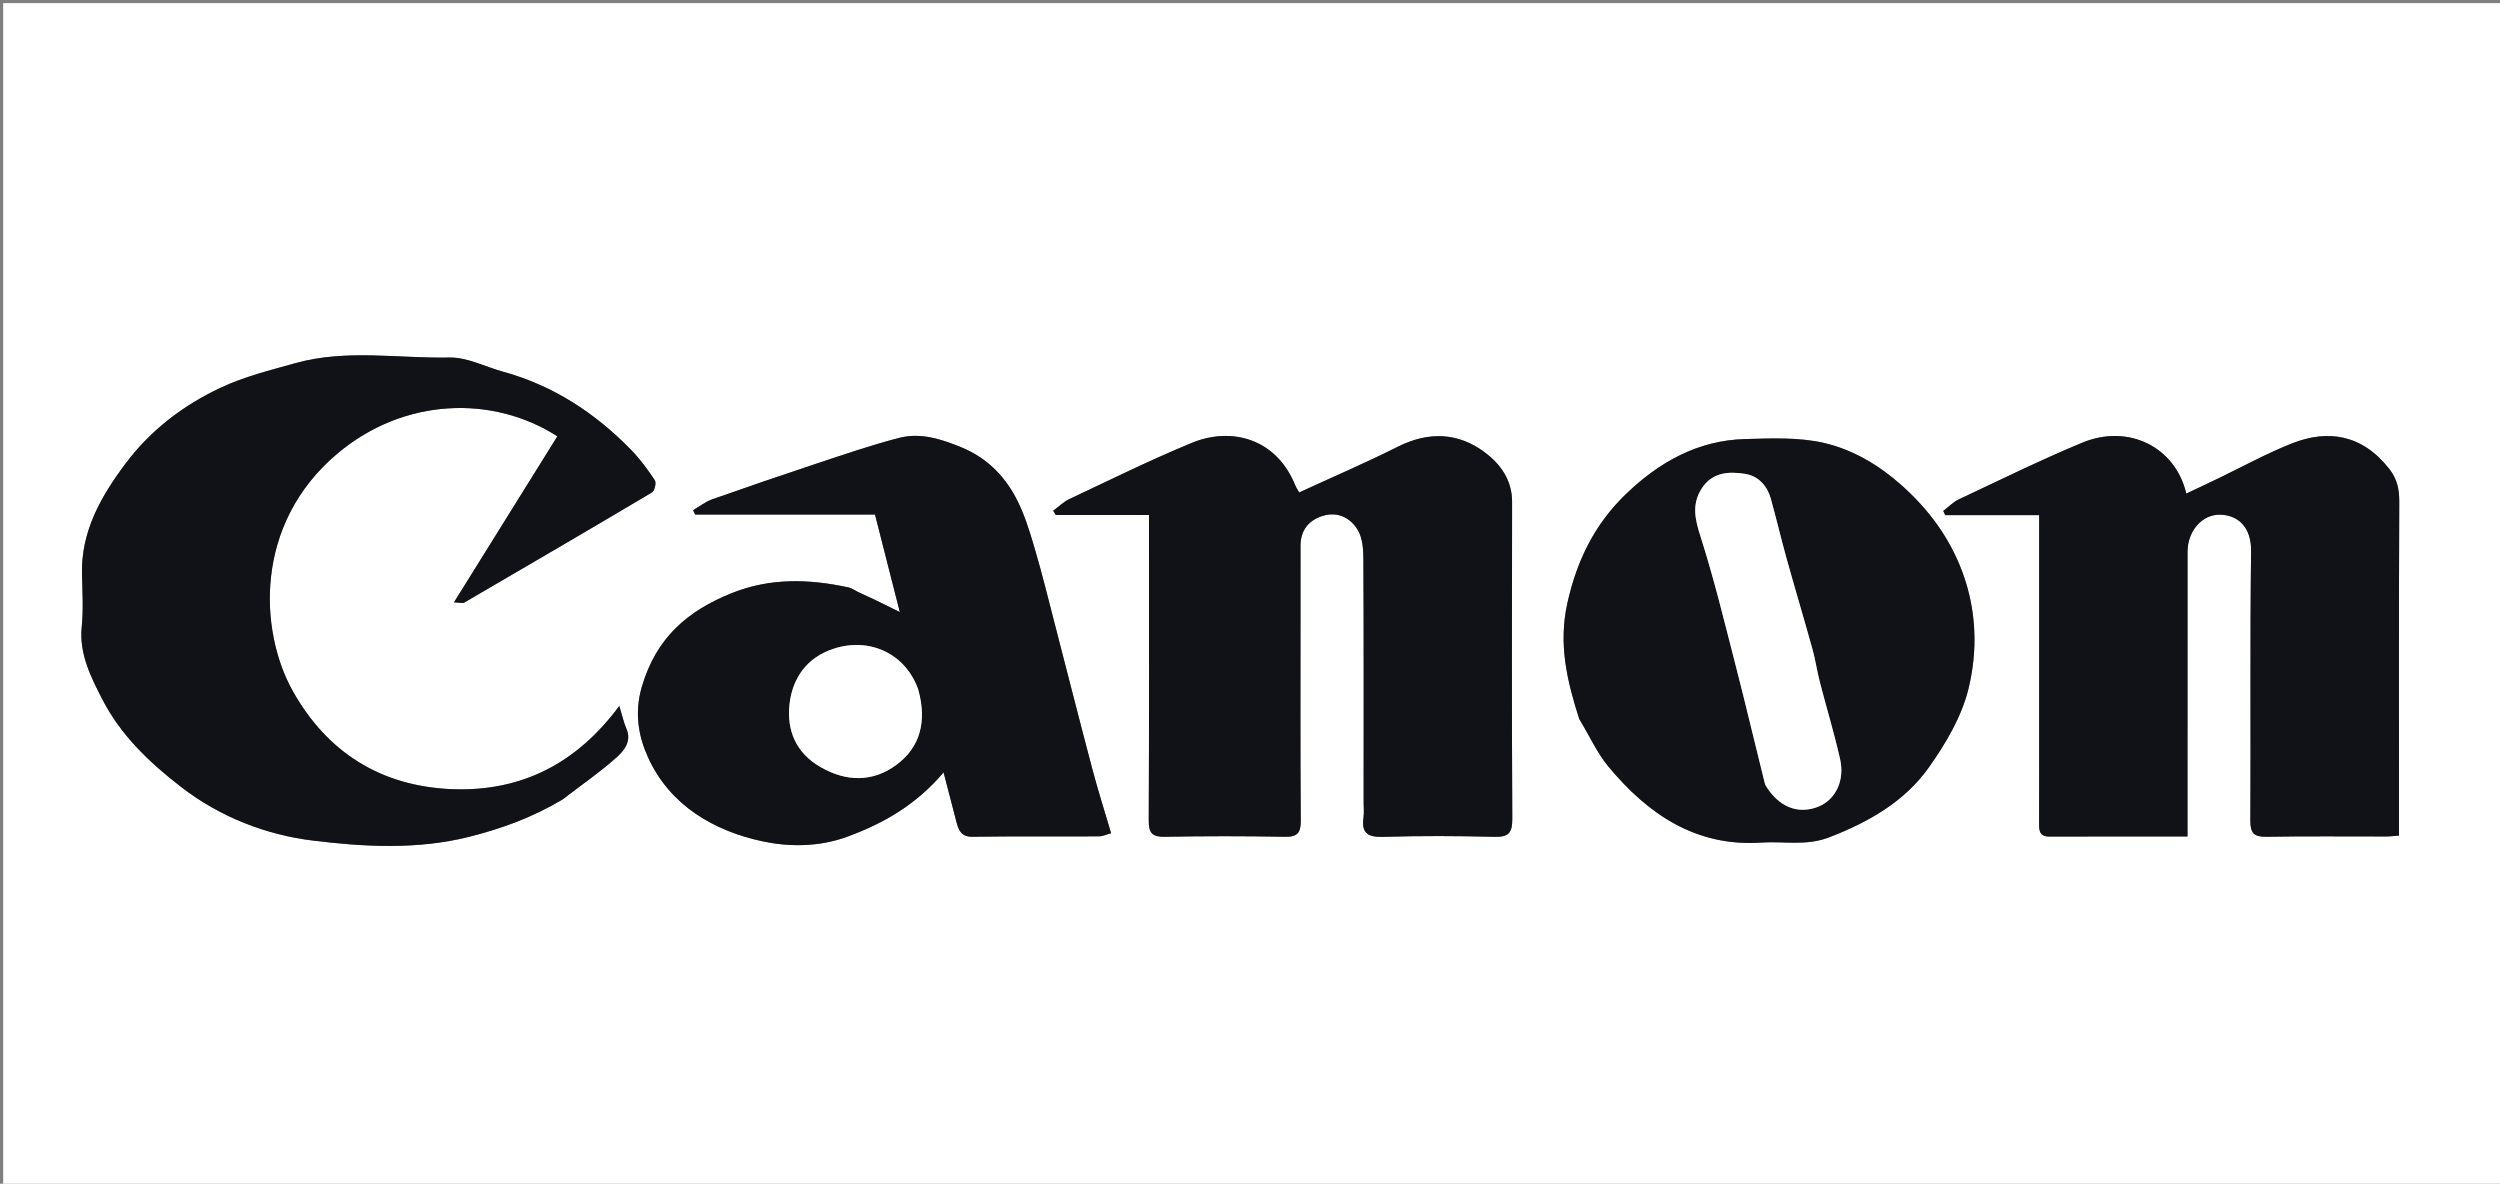
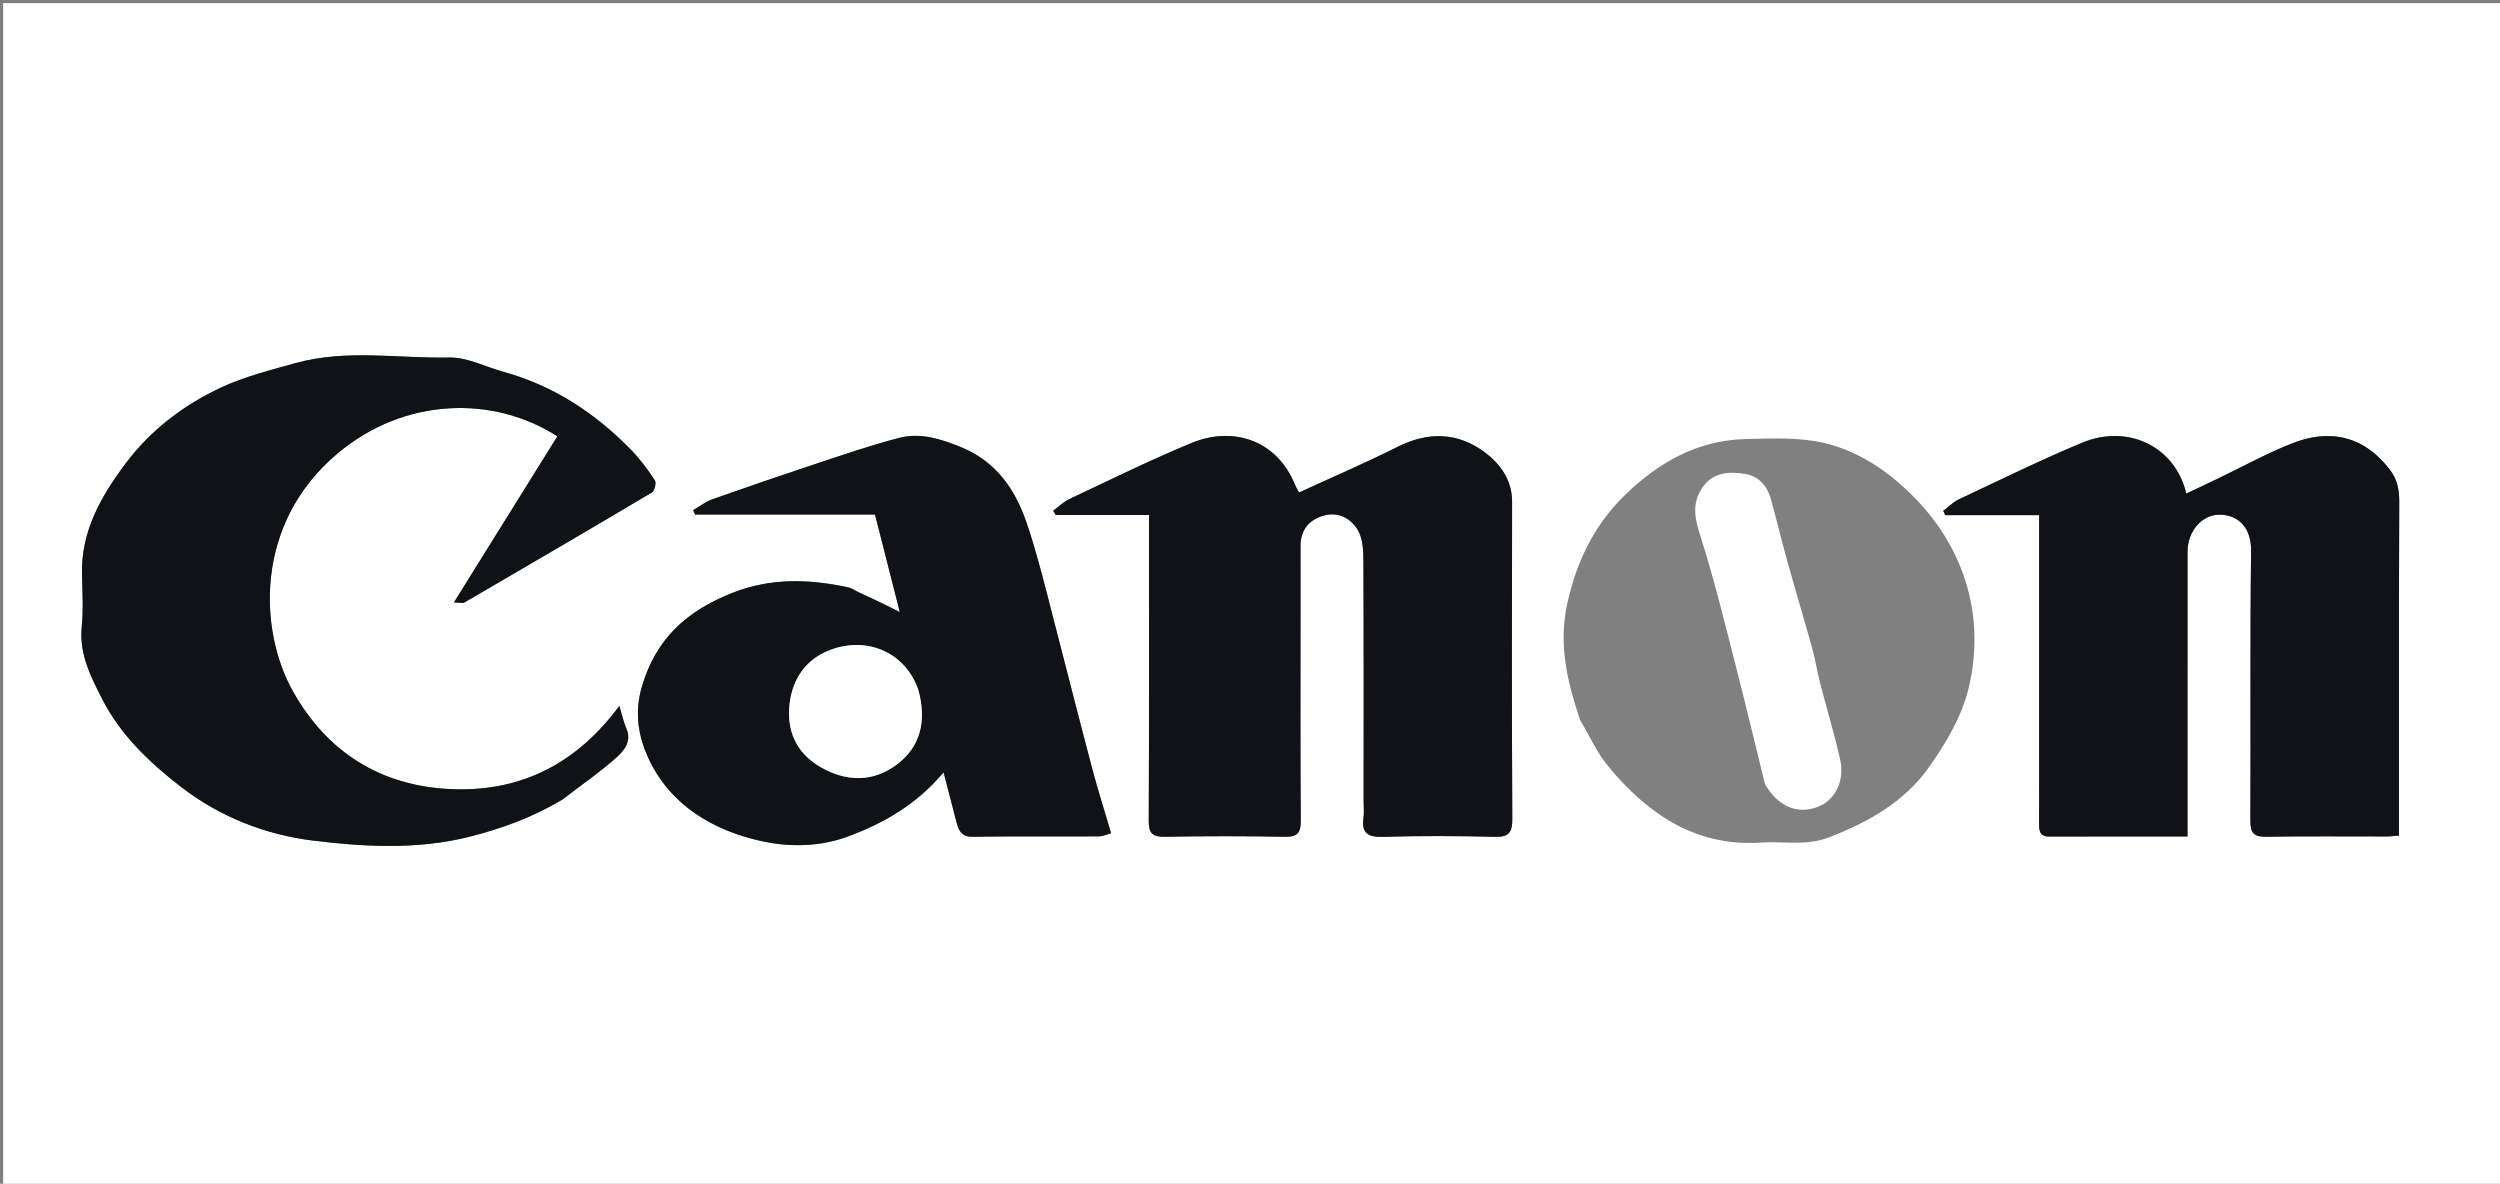
<svg xmlns="http://www.w3.org/2000/svg" id="Layer_1" x="0px" y="0px" width="100%" viewBox="0 0 792 375" xml:space="preserve">
  <rect x="0" y="0" width="792" height="375" fill="#808080" stroke="none" />
  <path fill="#FFFFFF" opacity="1" stroke="none" d=" M550,376 C366.667,376 183.833,376 1,376 C1,251 1,126 1,1 C265,1 529,1 793,1 C793,126 793,251 793,376 C712.167,376 631.333,376 550,376 M178.485,253.011 C184.162,248.676 190.1,244.632 195.395,239.871 C197.681,237.815 200.193,234.842 198.441,230.832 C197.557,228.808 197.1,226.599 196.194,223.638 C182.973,241.535 165.51,250.916 143.107,250.006 C120.513,249.087 103.588,238.217 92.784,218.986 C82.137,200.034 80.286,166.069 106.901,143.677 C128.063,125.874 156.202,125.146 176.576,138.222 C165.802,155.52 155.03,172.817 143.811,190.83 C146.014,190.931 146.621,191.155 146.977,190.948 C166.877,179.352 186.774,167.752 206.572,155.985 C207.393,155.497 207.976,152.943 207.455,152.155 C205.22,148.777 202.783,145.453 199.962,142.555 C188.572,130.854 175.291,122.147 159.395,117.765 C153.713,116.199 148.015,113.161 142.372,113.271 C126.101,113.588 109.636,110.556 93.563,115.054 C85.583,117.287 77.402,119.321 69.951,122.81 C58.147,128.336 47.76,136.228 39.86,146.753 C32.043,157.166 25.617,168.301 25.976,182.047 C26.12,187.542 26.444,193.089 25.898,198.534 C25.035,207.144 28.793,214.452 32.391,221.486 C38.181,232.807 47.18,241.421 57.339,249.283 C69.811,258.935 84.41,264.47 98.926,266.265 C115.116,268.268 132.14,269.256 148.67,265.087 C158.977,262.487 168.795,258.921 178.485,253.011 M432,254.446 C432,255.945 432.181,257.471 431.967,258.94 C431.268,263.734 433.112,265.258 438.005,265.113 C449.826,264.764 461.669,264.805 473.493,265.1 C477.944,265.211 479.115,263.815 479.093,259.447 C478.924,225.954 478.965,192.46 479.029,158.967 C479.042,152.117 475.313,147.02 470.492,143.386 C461.975,136.966 452.573,136.633 442.799,141.537 C432.548,146.681 421.991,151.214 411.572,156.012 C411.107,155.173 410.64,154.501 410.341,153.761 C404.319,138.852 390.044,135.167 377.614,140.285 C364.463,145.7 351.688,152.035 338.807,158.09 C336.925,158.975 335.365,160.541 333.656,161.792 C333.929,162.246 334.202,162.699 334.475,163.153 C344.232,163.153 353.989,163.153 364,163.153 C364,165.177 364,166.819 364,168.46 C364,198.955 364.065,229.449 363.92,259.943 C363.901,263.876 364.983,265.161 369.002,265.087 C381.662,264.851 394.332,264.852 406.992,265.086 C411.003,265.161 412.112,263.891 412.082,259.948 C411.912,237.787 412,215.624 412,193.462 C412,186.63 412.014,179.798 411.996,172.965 C411.982,167.834 414.74,164.633 419.395,163.329 C424.066,162.02 428.055,164.263 430.237,168.064 C431.737,170.678 431.915,174.301 431.93,177.476 C432.055,202.804 432,228.133 432,254.446 M703.016,151.477 C699.577,153.092 696.137,154.706 692.618,156.358 C689.09,141.434 674.124,134.249 659.69,140.236 C646.443,145.73 633.553,152.089 620.564,158.193 C618.745,159.048 617.262,160.617 615.624,161.855 C615.833,162.304 616.043,162.753 616.253,163.202 C626.149,163.202 636.046,163.202 646,163.202 C646,186.384 646,209.039 646,231.695 C646,241.357 646.023,251.02 645.983,260.683 C645.974,263.024 646.023,265.033 649.24,265.021 C663.689,264.969 678.139,264.998 693,264.998 C693,263.005 693,261.378 693,259.752 C693,231.43 692.985,203.108 693.011,174.786 C693.017,168.19 697.665,162.86 703.458,163.048 C709.346,163.239 713.239,167.376 713.148,174.52 C712.788,203.004 713.072,231.495 712.917,259.983 C712.895,263.97 714.078,265.155 718.04,265.084 C730.698,264.857 743.362,265.008 756.023,264.988 C757.291,264.986 758.557,264.817 760,264.712 C760,262.58 760,260.766 760,258.952 C760,225.632 759.938,192.312 760.082,158.993 C760.099,155.062 759.447,151.808 756.982,148.639 C748.268,137.437 737.296,136.087 726.225,140.427 C718.505,143.453 711.172,147.465 703.016,151.477 M272.496,187.999 C271.226,187.338 270.024,186.354 268.674,186.065 C256.278,183.416 244.111,183.014 231.915,187.867 C217.722,193.515 207.843,202.155 203.335,217.577 C200.869,226.015 202.349,233.524 205.398,240.144 C212.334,255.204 226.159,263.231 241.559,266.528 C249.925,268.319 259.352,268.369 268.296,265.109 C280.09,260.811 290.45,254.745 298.923,244.676 C300.372,250.269 301.67,255.356 303.012,260.43 C303.706,263.056 304.511,265.142 308.133,265.084 C321.455,264.872 334.782,265.029 348.107,264.954 C349.423,264.946 350.736,264.296 351.995,263.958 C349.897,256.827 347.806,250.266 346.044,243.619 C342.105,228.758 338.344,213.85 334.483,198.968 C332.269,190.434 330.191,181.857 327.688,173.407 C326.07,167.944 324.372,162.363 321.676,157.395 C317.845,150.335 312.308,144.885 304.475,141.677 C298.018,139.032 291.574,136.989 284.818,138.735 C275.899,141.04 267.16,144.069 258.402,146.966 C247.445,150.591 236.523,154.33 225.644,158.184 C223.486,158.948 221.592,160.457 219.576,161.623 C219.787,162.082 219.997,162.541 220.208,163 C229.679,163 239.149,163 248.62,163 C258.258,163 267.896,163 277.2,163 C279.85,173.416 282.41,183.472 285.065,193.906 C280.775,191.766 277.038,189.902 272.496,187.999 M500.549,228.043 C503.517,233.012 505.904,238.464 509.558,242.864 C522.083,257.944 537.277,268.329 558.002,266.919 C565.134,266.434 572.162,268.089 579.489,265.257 C592.063,260.395 603.399,253.946 611.133,243.007 C616.43,235.513 621.438,227.046 623.59,218.281 C626.577,206.11 626.203,193.322 621.634,181.098 C617.623,170.365 611.072,161.501 602.62,153.915 C595.435,147.466 587.081,142.478 577.926,140.345 C569.877,138.469 561.175,138.875 552.784,139.1 C537.812,139.502 525.506,146.474 515.024,156.596 C505.287,165.998 499.607,177.37 496.573,190.942 C493.66,203.971 496.378,215.538 500.549,228.043 z" />
  <path fill="#101218" opacity="1" stroke="none" d=" M178.223,253.285 C168.795,258.921 158.977,262.487 148.67,265.087 C132.14,269.256 115.116,268.268 98.926,266.265 C84.41,264.47 69.811,258.935 57.339,249.283 C47.18,241.421 38.181,232.807 32.391,221.486 C28.793,214.452 25.035,207.144 25.898,198.534 C26.444,193.089 26.12,187.542 25.976,182.047 C25.617,168.301 32.043,157.166 39.86,146.753 C47.76,136.228 58.147,128.336 69.951,122.81 C77.402,119.321 85.583,117.287 93.563,115.054 C109.636,110.556 126.101,113.588 142.372,113.271 C148.015,113.161 153.713,116.199 159.395,117.765 C175.291,122.147 188.572,130.854 199.962,142.555 C202.783,145.453 205.22,148.777 207.455,152.155 C207.976,152.943 207.393,155.497 206.572,155.985 C186.774,167.752 166.877,179.352 146.977,190.948 C146.621,191.155 146.014,190.931 143.811,190.83 C155.03,172.817 165.802,155.52 176.576,138.222 C156.202,125.146 128.063,125.874 106.901,143.677 C80.286,166.069 82.137,200.034 92.784,218.986 C103.588,238.217 120.513,249.087 143.107,250.006 C165.51,250.916 182.973,241.535 196.194,223.638 C197.1,226.599 197.557,228.808 198.441,230.832 C200.193,234.842 197.681,237.815 195.395,239.871 C190.1,244.632 184.162,248.676 178.223,253.285 z" />
  <path fill="#101218" opacity="1" stroke="none" d=" M432,253.954 C432,228.133 432.055,202.804 431.93,177.476 C431.915,174.301 431.737,170.678 430.237,168.064 C428.055,164.263 424.066,162.02 419.395,163.329 C414.74,164.633 411.982,167.834 411.996,172.965 C412.014,179.798 412,186.63 412,193.462 C412,215.624 411.912,237.787 412.082,259.948 C412.112,263.891 411.003,265.161 406.992,265.086 C394.332,264.852 381.662,264.851 369.002,265.087 C364.983,265.161 363.901,263.876 363.92,259.943 C364.065,229.449 364,198.955 364,168.46 C364,166.819 364,165.177 364,163.153 C353.989,163.153 344.232,163.153 334.475,163.153 C334.202,162.699 333.929,162.246 333.656,161.792 C335.365,160.541 336.925,158.975 338.807,158.09 C351.688,152.035 364.463,145.7 377.614,140.285 C390.044,135.167 404.319,138.852 410.341,153.761 C410.64,154.501 411.107,155.173 411.572,156.012 C421.991,151.214 432.548,146.681 442.799,141.537 C452.573,136.633 461.975,136.966 470.492,143.386 C475.313,147.02 479.042,152.117 479.029,158.967 C478.965,192.46 478.924,225.954 479.093,259.447 C479.115,263.815 477.944,265.211 473.493,265.1 C461.669,264.805 449.826,264.764 438.005,265.113 C433.112,265.258 431.268,263.734 431.967,258.94 C432.181,257.471 432,255.945 432,253.954 z" />
  <path fill="#101218" opacity="1" stroke="none" d=" M703.341,151.257 C711.172,147.465 718.505,143.453 726.225,140.427 C737.296,136.087 748.268,137.437 756.982,148.639 C759.447,151.808 760.099,155.062 760.082,158.993 C759.938,192.312 760,225.632 760,258.952 C760,260.766 760,262.58 760,264.712 C758.557,264.817 757.291,264.986 756.023,264.988 C743.362,265.008 730.698,264.857 718.04,265.084 C714.078,265.155 712.895,263.97 712.917,259.983 C713.072,231.495 712.788,203.004 713.148,174.52 C713.239,167.376 709.346,163.239 703.458,163.048 C697.665,162.86 693.017,168.19 693.011,174.786 C692.985,203.108 693,231.43 693,259.752 C693,261.378 693,263.005 693,264.998 C678.139,264.998 663.689,264.969 649.24,265.021 C646.023,265.033 645.974,263.024 645.983,260.683 C646.023,251.02 646,241.357 646,231.695 C646,209.039 646,186.384 646,163.202 C636.046,163.202 626.149,163.202 616.253,163.202 C616.043,162.753 615.833,162.304 615.624,161.855 C617.262,160.617 618.745,159.048 620.564,158.193 C633.553,152.089 646.443,145.73 659.69,140.236 C674.124,134.249 689.09,141.434 692.618,156.358 C696.137,154.706 699.577,153.092 703.341,151.257 z" />
  <path fill="#101218" opacity="1" stroke="none" d=" M272.898,188.018 C277.038,189.902 280.775,191.766 285.065,193.906 C282.41,183.472 279.85,173.416 277.2,163 C267.896,163 258.258,163 248.62,163 C239.149,163 229.679,163 220.208,163 C219.997,162.541 219.787,162.082 219.576,161.623 C221.592,160.457 223.486,158.948 225.644,158.184 C236.523,154.33 247.445,150.591 258.402,146.966 C267.16,144.069 275.899,141.04 284.818,138.735 C291.574,136.989 298.018,139.032 304.475,141.677 C312.308,144.885 317.845,150.335 321.676,157.395 C324.372,162.363 326.07,167.944 327.688,173.407 C330.191,181.857 332.269,190.434 334.483,198.968 C338.344,213.85 342.105,228.758 346.044,243.619 C347.806,250.266 349.897,256.827 351.995,263.958 C350.736,264.296 349.423,264.946 348.107,264.954 C334.782,265.029 321.455,264.872 308.133,265.084 C304.511,265.142 303.706,263.056 303.012,260.43 C301.67,255.356 300.372,250.269 298.923,244.676 C290.45,254.745 280.09,260.811 268.296,265.109 C259.352,268.369 249.925,268.319 241.559,266.528 C226.159,263.231 212.334,255.204 205.398,240.144 C202.349,233.524 200.869,226.015 203.335,217.577 C207.843,202.155 217.722,193.515 231.915,187.867 C244.111,183.014 256.278,183.416 268.674,186.065 C270.024,186.354 271.226,187.338 272.898,188.018 M290.632,218.087 C286.932,207.223 275.632,201.73 264.033,205.541 C255.763,208.259 251.108,214.609 250.141,222.967 C249.167,231.382 252.168,238.523 259.923,242.992 C268.104,247.706 276.48,247.865 284.028,242.263 C291.449,236.755 293.763,228.571 290.632,218.087 z" />
-   <path fill="#101218" opacity="1" stroke="none" d=" M500.265,227.756 C496.378,215.538 493.66,203.971 496.573,190.942 C499.607,177.37 505.287,165.998 515.024,156.596 C525.506,146.474 537.812,139.502 552.784,139.1 C561.175,138.875 569.877,138.469 577.926,140.345 C587.081,142.478 595.435,147.466 602.62,153.915 C611.072,161.501 617.623,170.365 621.634,181.098 C626.203,193.322 626.577,206.11 623.59,218.281 C621.438,227.046 616.43,235.513 611.133,243.007 C603.399,253.946 592.063,260.395 579.489,265.257 C572.162,268.089 565.134,266.434 558.002,266.919 C537.277,268.329 522.083,257.944 509.558,242.864 C505.904,238.464 503.517,233.012 500.265,227.756 M559.301,248.828 C563.315,255.573 569.438,258.078 575.883,255.61 C581.381,253.505 584.5,247.421 582.933,240.472 C581.079,232.255 578.616,224.177 576.508,216.015 C575.623,212.589 575.13,209.058 574.184,205.651 C571.533,196.107 568.682,186.619 566.022,177.077 C564.256,170.743 562.766,164.331 560.995,157.999 C559.844,153.883 557.019,150.805 552.909,150.137 C547.68,149.286 542.336,149.574 539.01,154.908 C535.889,159.913 537.017,164.6 538.755,170.042 C543.071,183.565 546.408,197.407 549.949,211.17 C553.105,223.437 556.008,235.769 559.301,248.828 z" />
  <path fill="#FFFFFF" opacity="1" stroke="none" d=" M290.903,218.412 C293.763,228.571 291.449,236.755 284.028,242.263 C276.48,247.865 268.104,247.706 259.923,242.992 C252.168,238.523 249.167,231.382 250.141,222.967 C251.108,214.609 255.763,208.259 264.033,205.541 C275.632,201.73 286.932,207.223 290.903,218.412 z" />
  <path fill="#FFFFFF" opacity="1" stroke="none" d=" M559.162,248.45 C556.008,235.769 553.105,223.437 549.949,211.17 C546.408,197.407 543.071,183.565 538.755,170.042 C537.017,164.6 535.889,159.913 539.01,154.908 C542.336,149.574 547.68,149.286 552.909,150.137 C557.019,150.805 559.844,153.883 560.995,157.999 C562.766,164.331 564.256,170.743 566.022,177.077 C568.682,186.619 571.533,196.107 574.184,205.651 C575.13,209.058 575.623,212.589 576.508,216.015 C578.616,224.177 581.079,232.255 582.933,240.472 C584.5,247.421 581.381,253.505 575.883,255.61 C569.438,258.078 563.315,255.573 559.162,248.45 z" />
</svg>